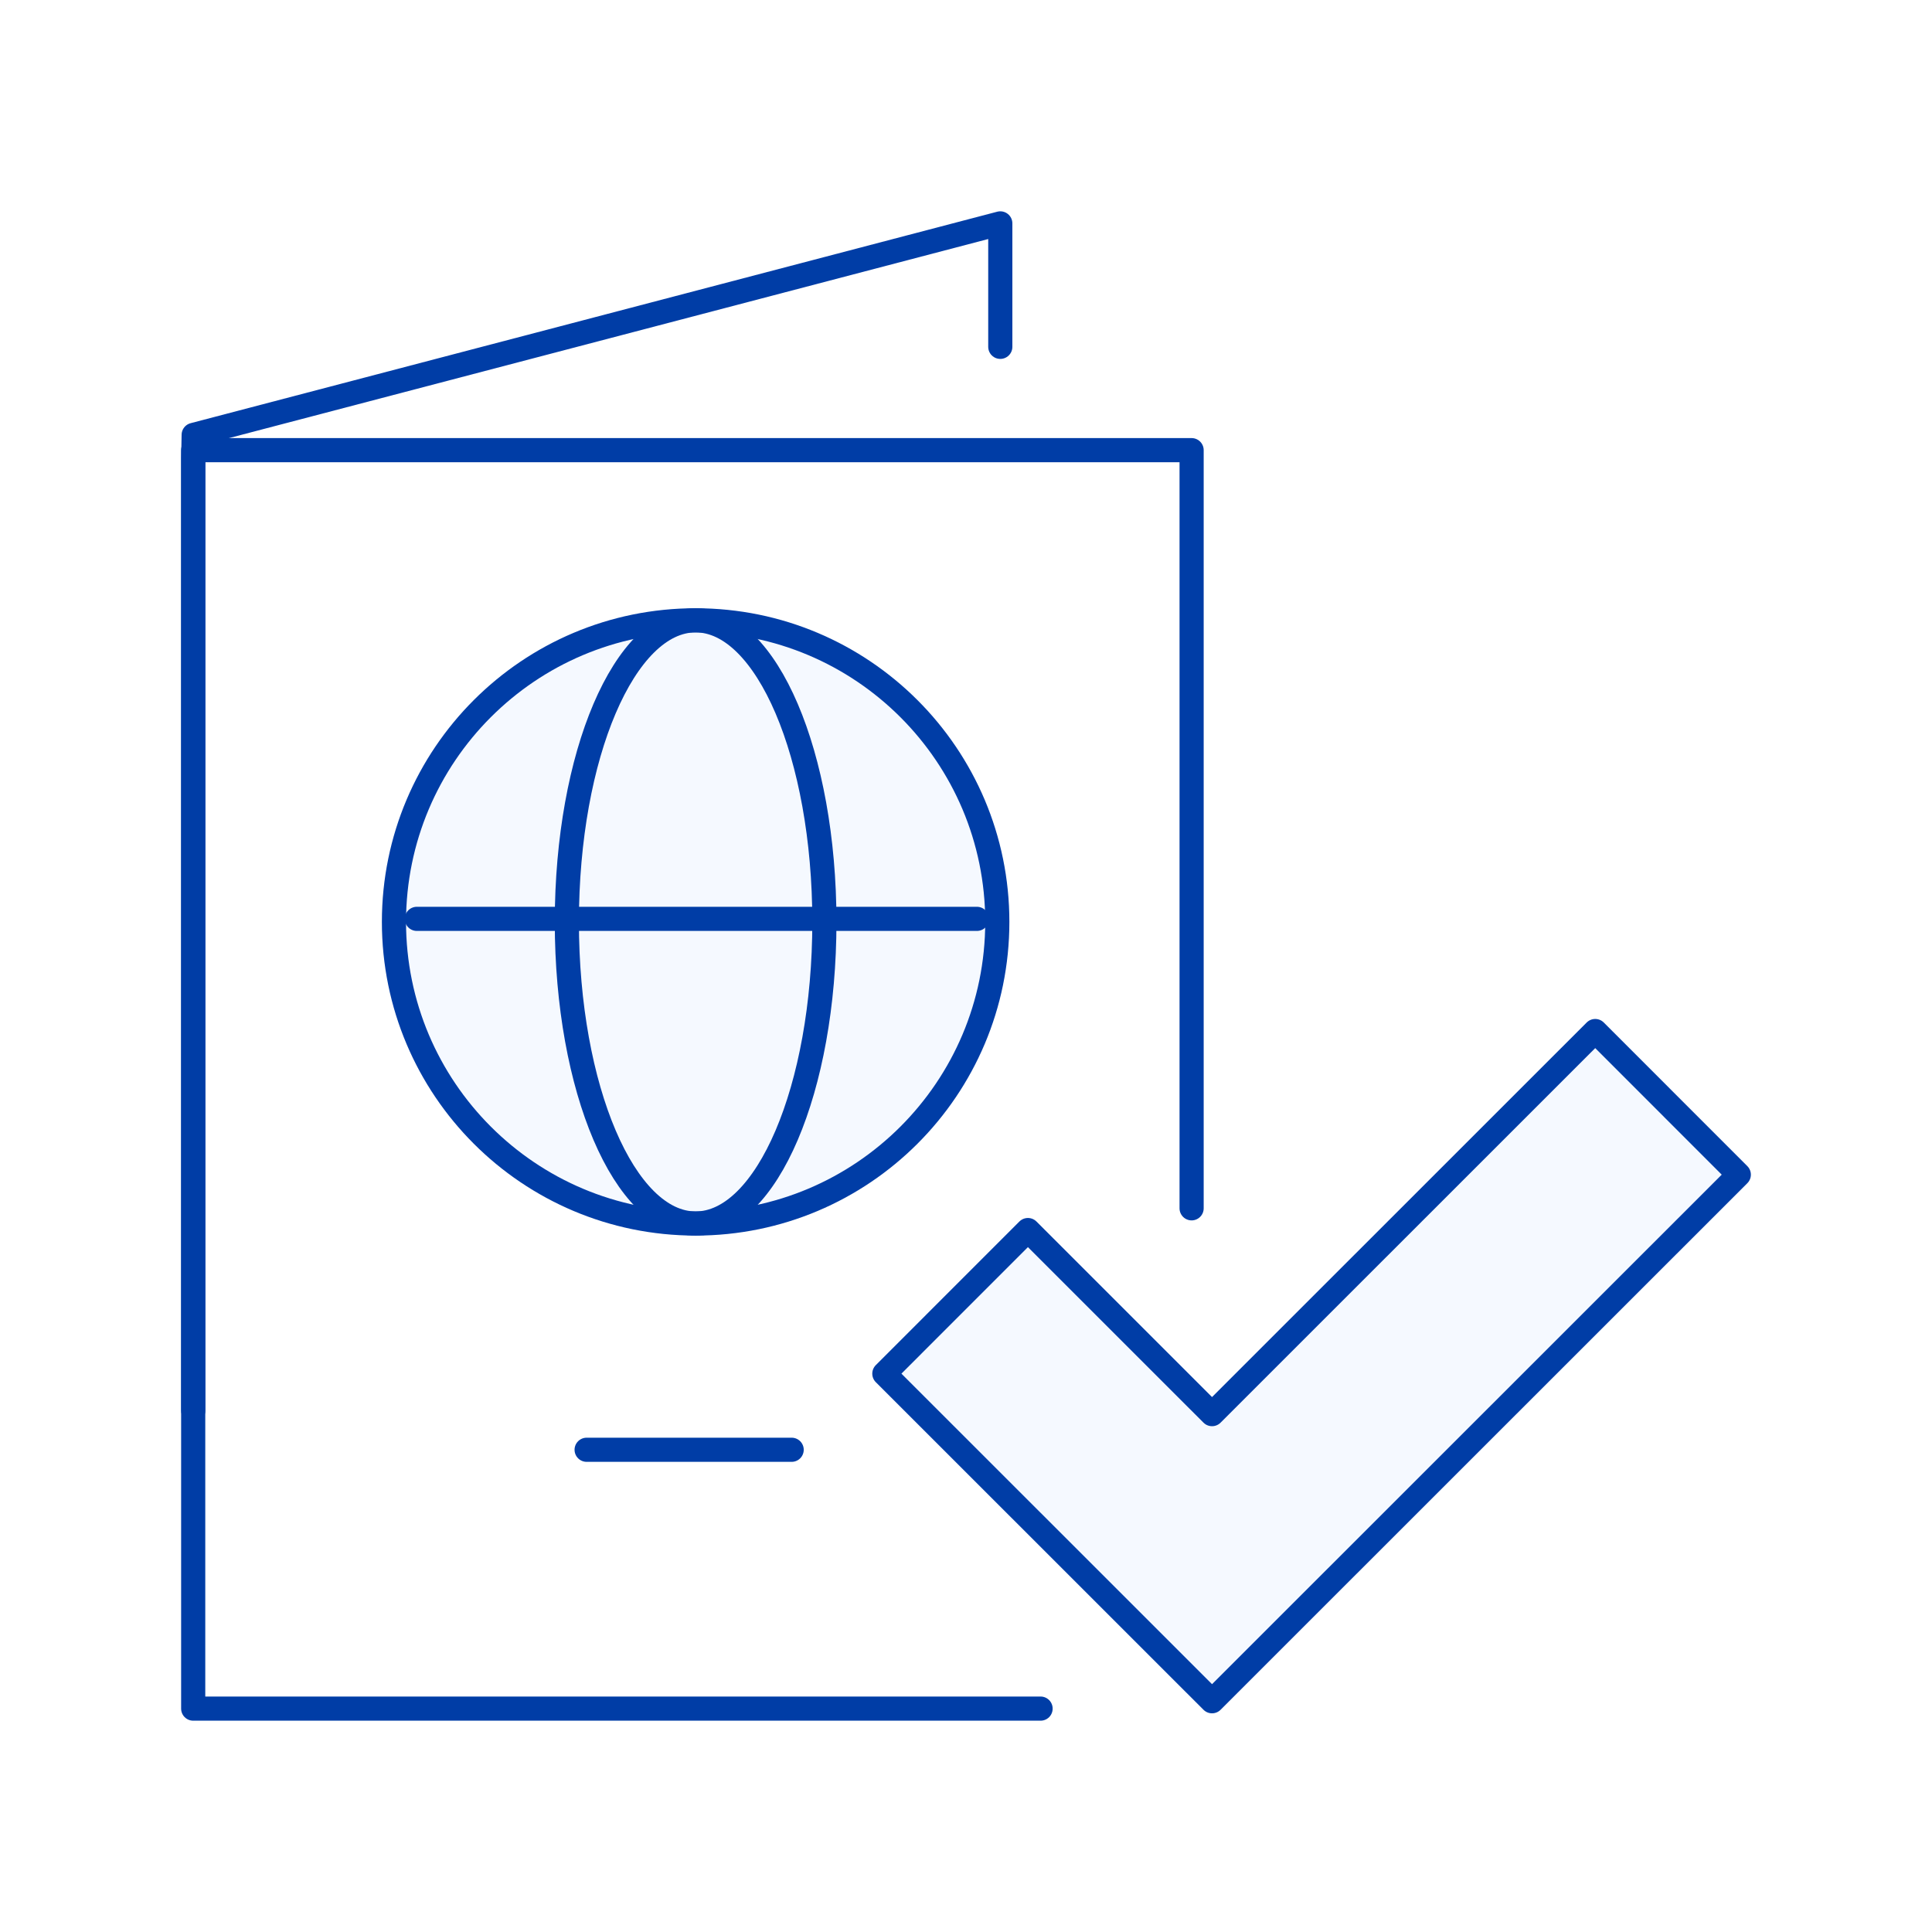
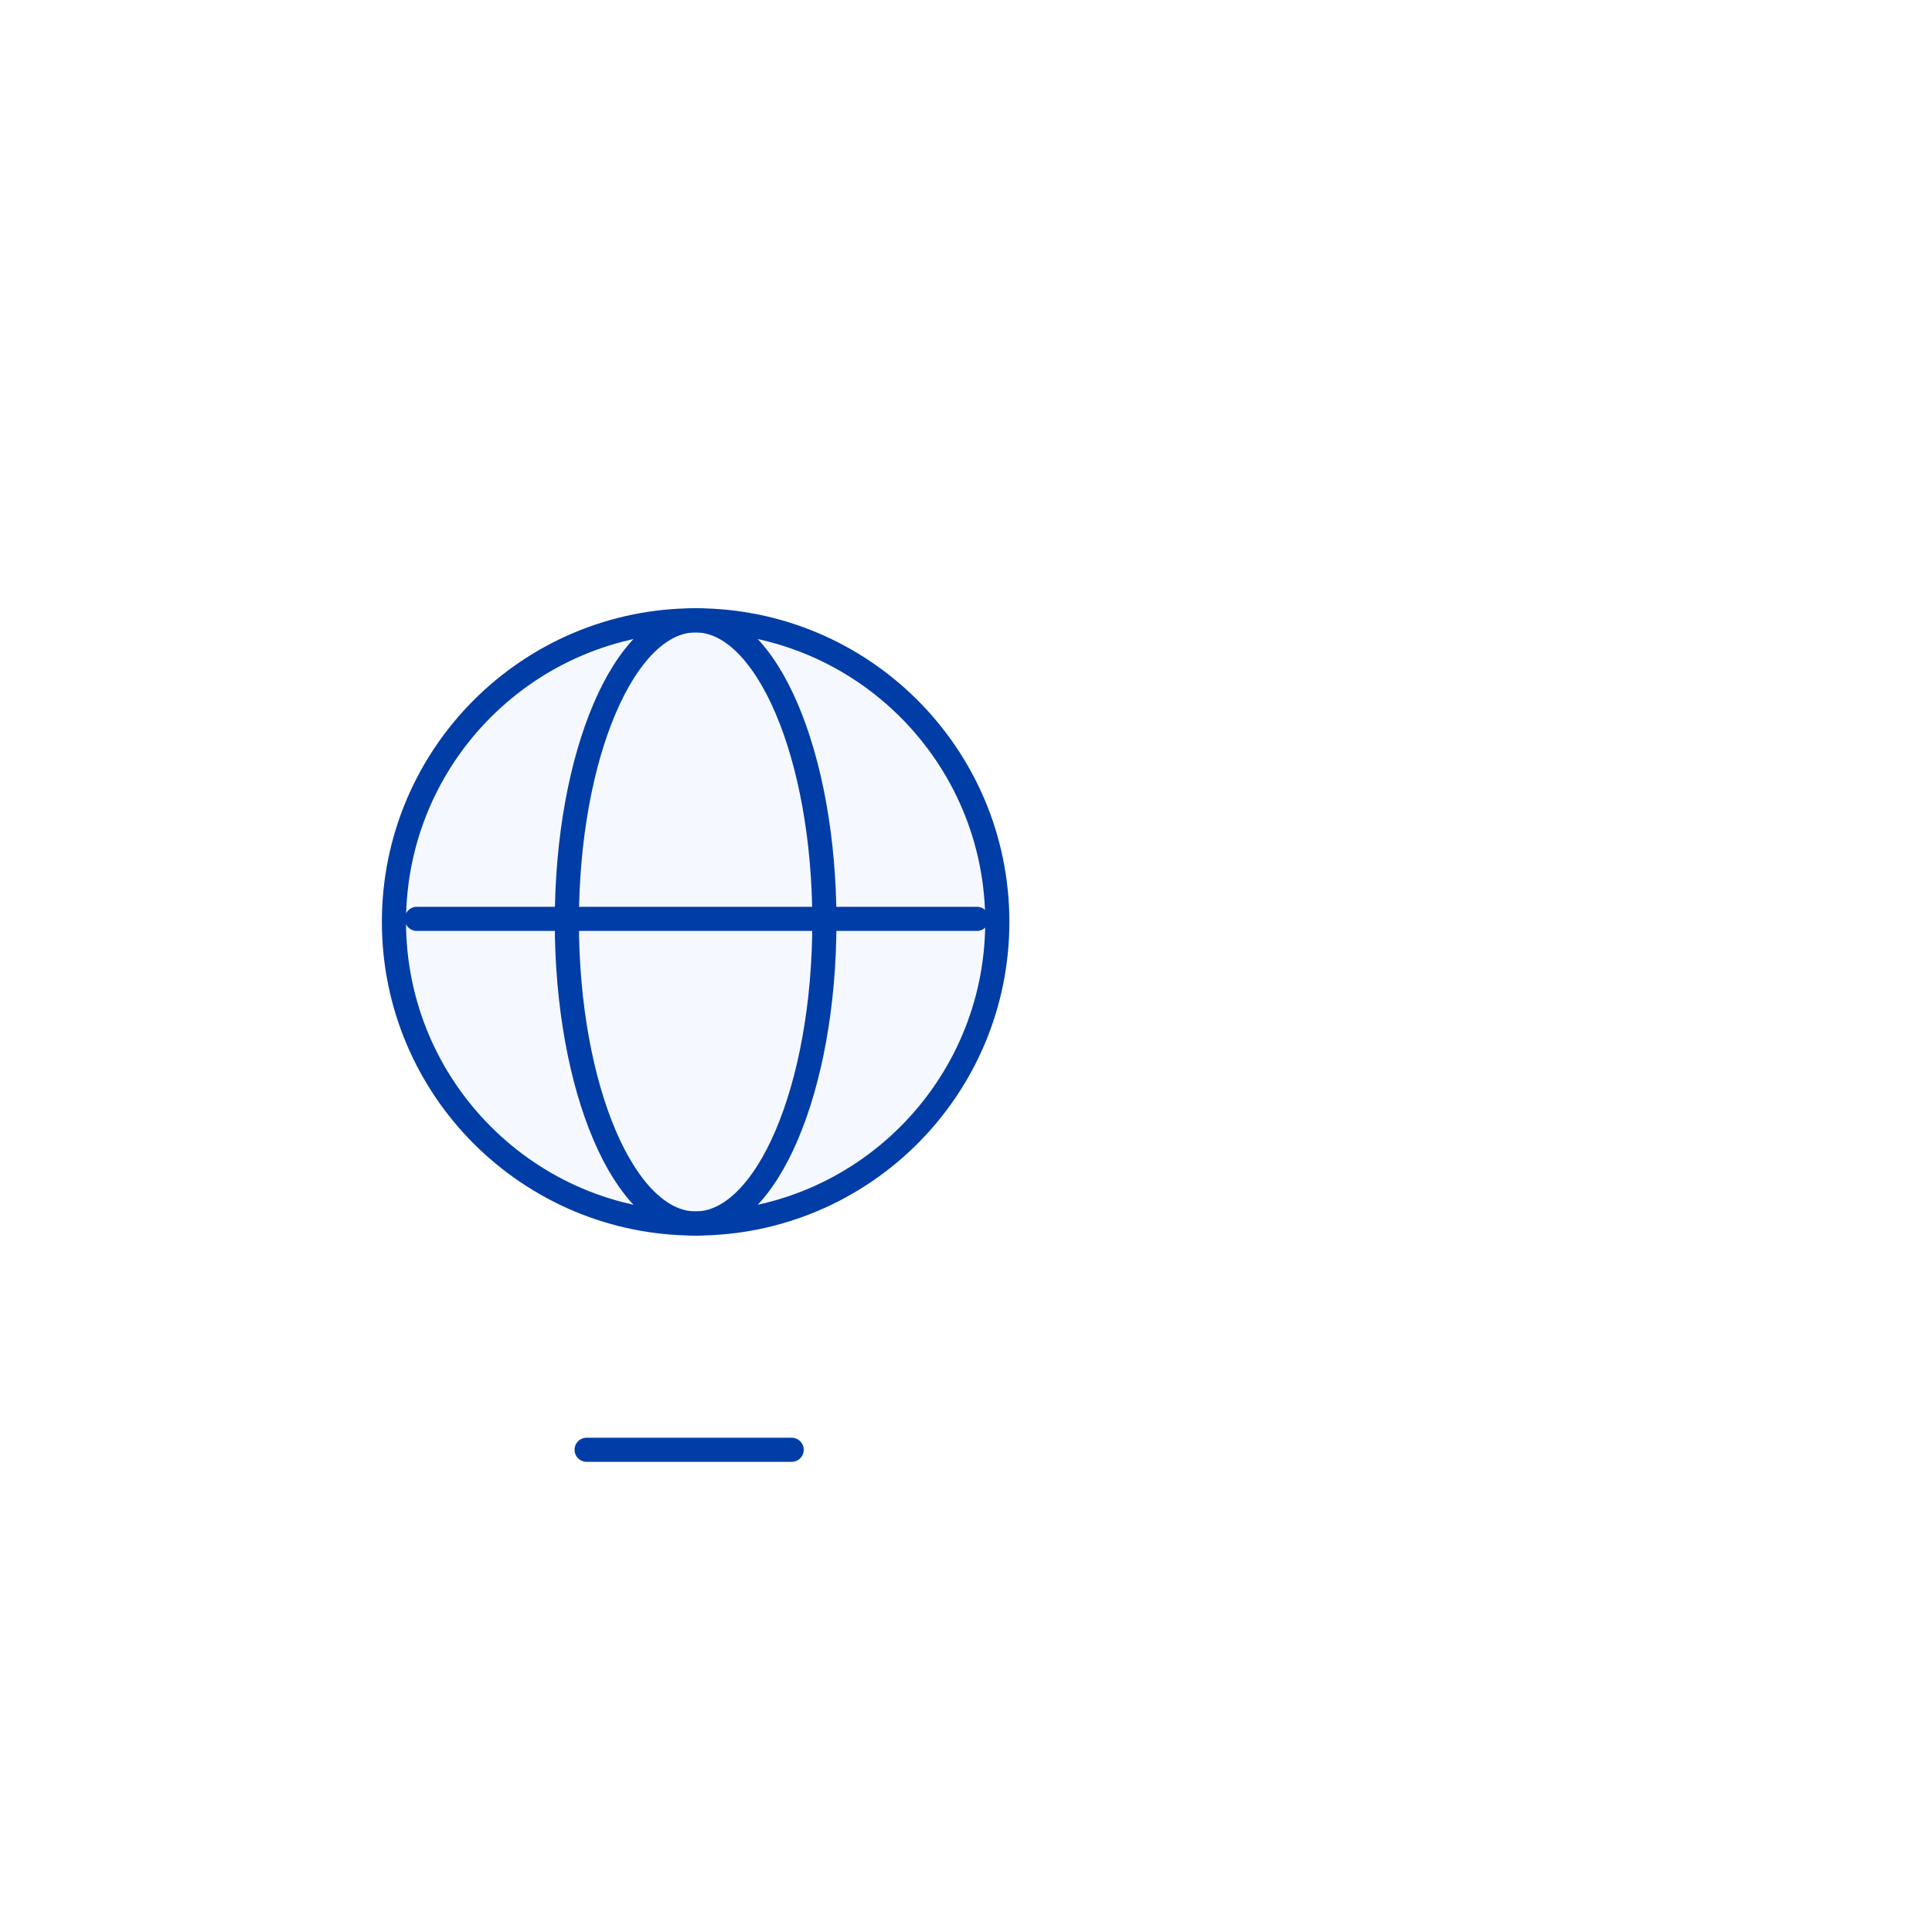
<svg xmlns="http://www.w3.org/2000/svg" width="80" height="80" fill="none">
-   <path fill="#fff" d="M0 0h80v80H0z" />
-   <path d="M50.188 70.445 36.619 56.88l5.945-5.946 7.624 7.622 15.867-15.863L72 48.64 50.188 70.445Z" fill="#F5F9FF" stroke="#003DA6" stroke-linecap="round" stroke-linejoin="round" />
-   <path d="M43.088 70.75H8V18.64h41.342v31.394" stroke="#003DA6" stroke-linecap="round" stroke-linejoin="round" />
-   <path d="M41.42 14.362V9.25l-33.4 8.757-.018.961v39.444" stroke="#003DA6" stroke-linecap="round" stroke-linejoin="round" />
  <path d="M28.804 50.663c6.9 0 12.492-5.592 12.492-12.489 0-6.897-5.593-12.488-12.492-12.488-6.899 0-12.491 5.59-12.491 12.488 0 6.897 5.592 12.489 12.491 12.489Z" fill="#F5F9FF" stroke="#003DA6" stroke-linecap="round" stroke-linejoin="round" />
-   <path d="M28.804 50.663c2.945 0 5.332-5.592 5.332-12.489 0-6.897-2.388-12.488-5.332-12.488-2.945 0-5.332 5.59-5.332 12.488 0 6.897 2.387 12.489 5.332 12.489ZM17.26 38.048h23.192M24.291 60.032h8.49" stroke="#003DA6" stroke-linecap="round" stroke-linejoin="round" />
+   <path d="M28.804 50.663c2.945 0 5.332-5.592 5.332-12.489 0-6.897-2.388-12.488-5.332-12.488-2.945 0-5.332 5.59-5.332 12.488 0 6.897 2.387 12.489 5.332 12.489M17.26 38.048h23.192M24.291 60.032h8.49" stroke="#003DA6" stroke-linecap="round" stroke-linejoin="round" />
</svg>